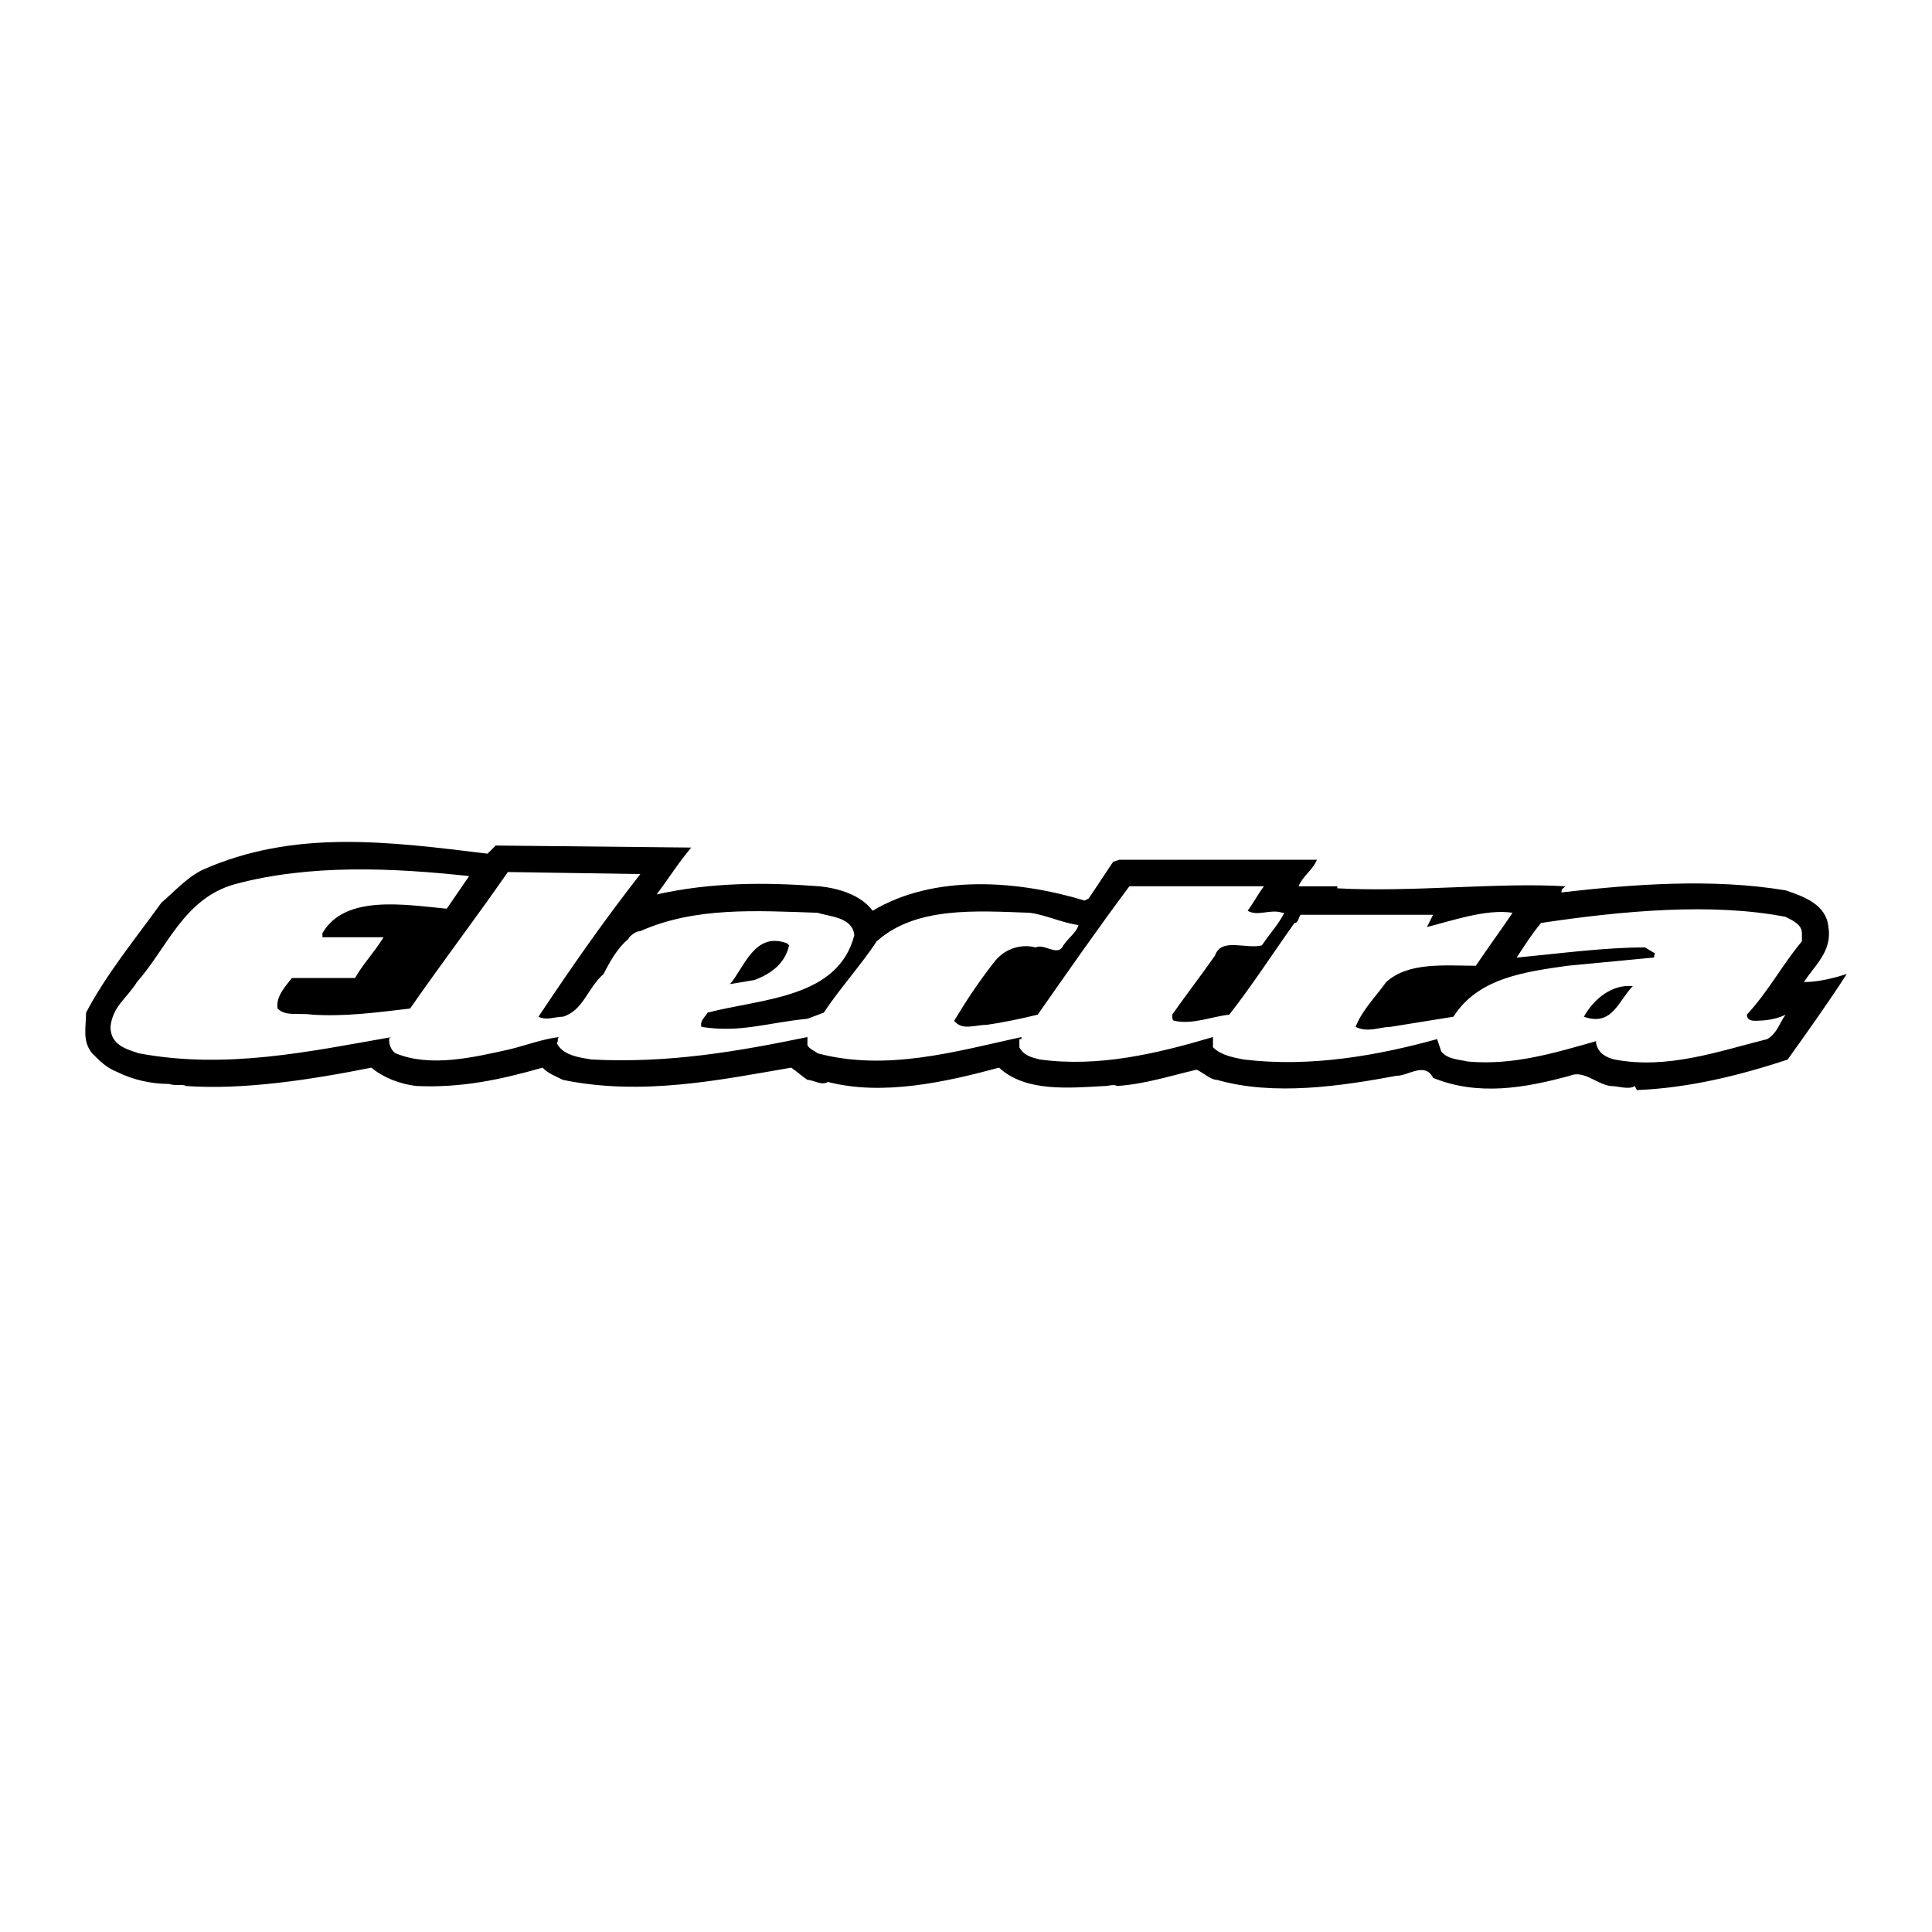
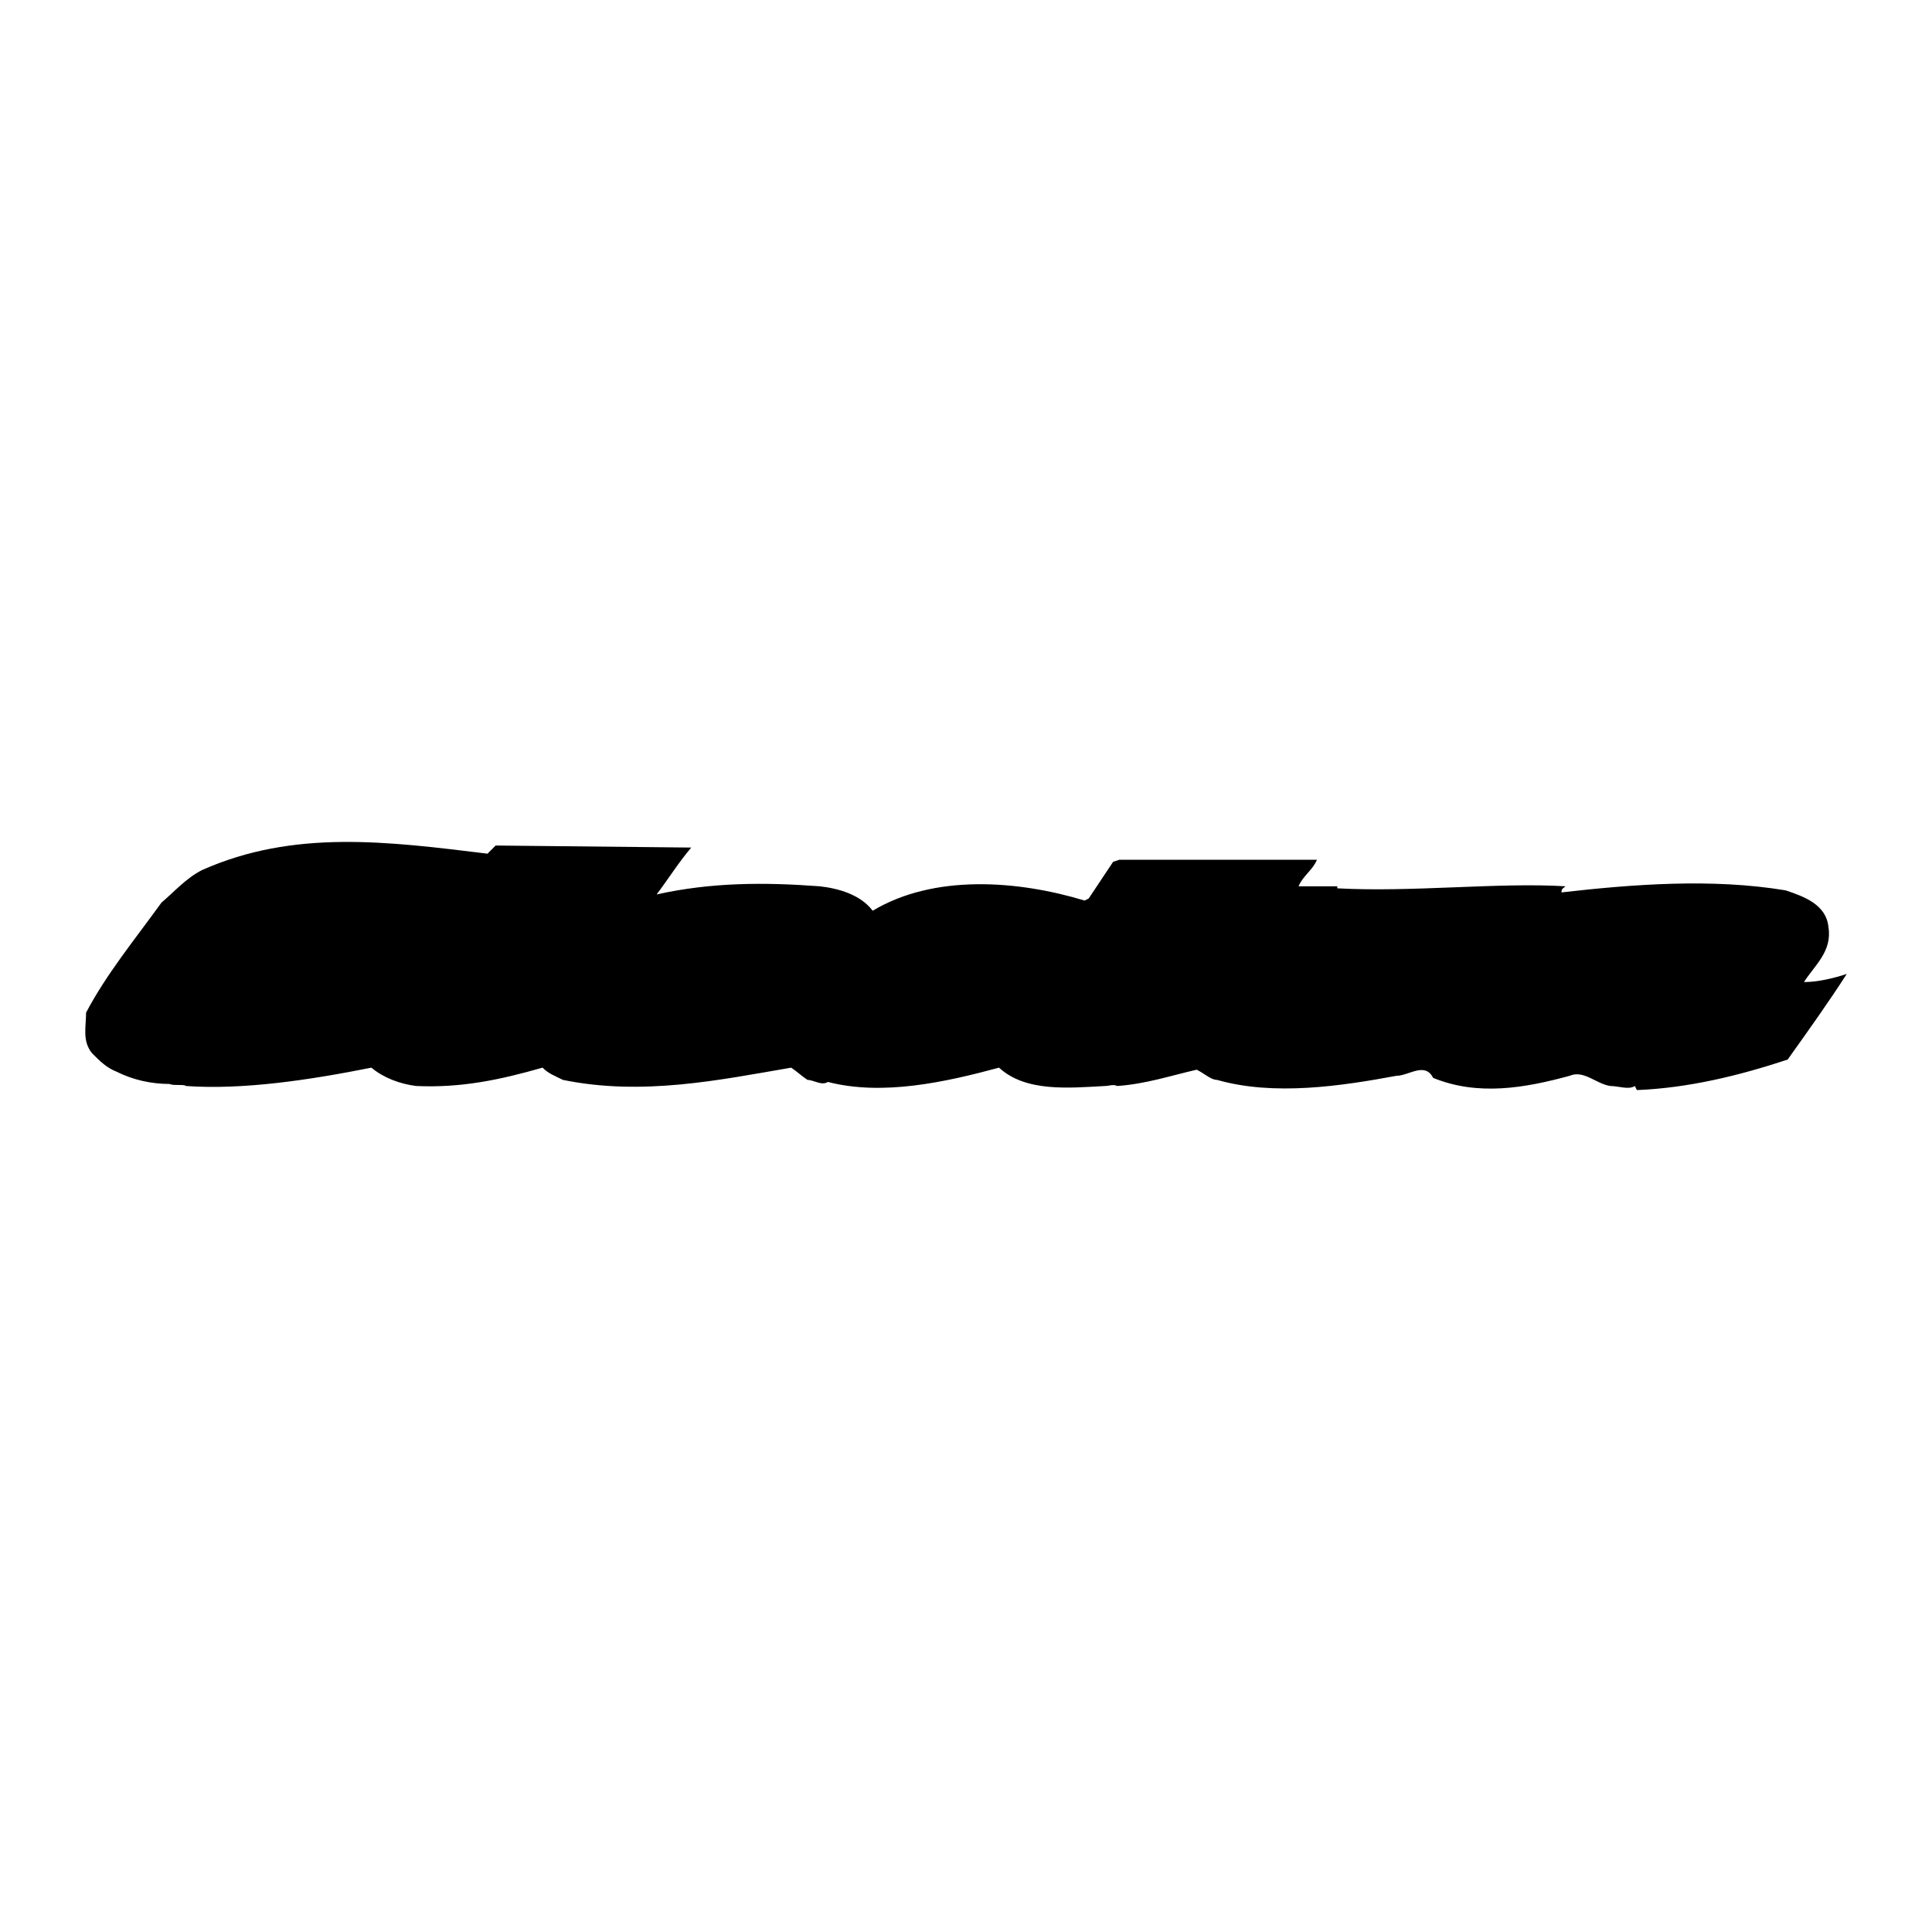
<svg xmlns="http://www.w3.org/2000/svg" width="2500" height="2500" viewBox="0 0 192.756 192.756">
  <g fill-rule="evenodd" clip-rule="evenodd">
    <path fill="#fff" d="M0 0h192.756v192.756H0V0z" />
    <path d="M48.638 85.171l.813-.813 19.519.203c-1.22 1.423-2.236 3.05-3.456 4.677 5.489-1.22 10.775-1.22 16.265-.813 1.83.203 4.066.813 5.287 2.44 6.1-3.66 14.436-3.05 21.145-1.017l.406-.203 2.439-3.66.611-.204h19.721c-.406 1.017-1.422 1.627-1.828 2.644h3.861v.203c7.523.407 16.062-.61 22.771-.203-.203.203-.406.203-.406.61 7.117-.813 15.047-1.423 22.365-.204 1.83.61 4.066 1.424 4.27 3.66.408 2.439-1.422 3.863-2.439 5.49 1.424 0 3.051-.406 4.27-.812-1.83 2.846-3.863 5.691-5.896 8.539-4.879 1.625-9.963 2.846-15.045 3.049l-.203-.406c-.609.406-1.627 0-2.439 0-1.424-.203-2.645-1.627-4.066-1.018-4.475 1.221-9.15 2.035-13.623.205-.812-1.627-2.439-.205-3.66-.205-5.488 1.018-12.199 2.035-17.893.408-.609 0-1.219-.611-2.033-1.018-2.643.609-5.082 1.424-7.928 1.627-.408-.203-.814 0-1.221 0-3.66.203-7.93.609-10.572-1.83-5.287 1.424-11.59 2.848-17.08 1.424-.61.406-1.423-.203-2.033-.203-.609-.408-1.017-.814-1.626-1.221-7.116 1.221-14.842 2.848-22.771 1.221-.813-.408-1.423-.611-2.033-1.221-4.27 1.221-8.133 2.033-12.606 1.83-1.626-.203-3.253-.812-4.473-1.83-6.1 1.221-12.81 2.236-18.502 1.83-.203-.203-1.22 0-1.626-.203-1.83 0-3.66-.406-5.286-1.221-1.017-.406-1.627-1.016-2.44-1.83-1.017-1.219-.61-2.643-.61-4.066 2.033-3.861 4.88-7.319 7.522-10.979 1.22-1.017 2.44-2.44 4.067-3.253 9.147-4.067 18.5-2.847 28.462-1.627z" />
-     <path d="M46.808 87.408l-2.236 3.253c-4.27-.406-10.166-1.423-12.402 2.44v.407h6.1c-1.017 1.626-2.033 2.643-2.847 4.067H29.12c-.61.812-1.626 1.83-1.423 3.049.813.814 2.033.406 3.457.609 3.253.205 6.303-.203 9.759-.609 3.253-4.676 6.506-8.946 9.759-13.622l13.216.204c-3.66 4.676-6.913 9.352-10.166 14.233.813.406 1.627 0 2.44 0 2.033-.611 2.44-2.848 4.066-4.27.61-1.221 1.423-2.644 2.44-3.458.203-.406.813-.813 1.22-.813 5.49-2.439 11.589-2.033 17.689-1.83 1.22.407 3.456.407 3.66 2.237-1.627 6.303-9.149 6.303-14.639 7.725-.203.408-.813.814-.61 1.424 3.863.609 6.506-.406 10.572-.812l1.627-.611c1.626-2.439 3.66-4.676 5.286-7.115 3.863-3.457 9.76-3.05 15.249-2.847 1.627.203 3.254 1.017 4.881 1.22-.203.813-1.221 1.423-1.627 2.236-.609.813-1.83-.407-2.643 0-1.627-.407-3.254.203-4.27 1.626-1.424 1.83-2.644 3.66-3.864 5.693.813 1.016 2.034.406 3.252.406 1.424-.203 3.457-.609 5.084-1.018 2.846-4.064 6.1-8.742 9.148-12.808h13.42c-.611.813-1.018 1.626-1.627 2.44 1.016.61 2.236-.204 3.457.203h.203c-.611 1.22-1.424 2.033-2.236 3.253-1.627.407-4.066-.813-4.678 1.017-1.422 2.034-2.846 3.864-4.27 5.895 0 .205 0 .611.203.611 1.83.406 3.66-.406 5.49-.611 2.236-2.846 4.473-6.302 6.506-9.148.408 0 .408-.61.611-.813h13.215l-.609 1.22c2.439-.61 5.896-1.83 8.539-1.423-1.221 1.83-2.439 3.457-3.66 5.286-3.049 0-6.709-.407-8.945 1.627-1.018 1.424-2.439 2.846-3.051 4.473 1.221.609 2.439 0 3.457 0l6.303-1.016c2.439-3.863 7.115-4.475 11.387-5.084l8.539-.813c.203 0 0-.203.203-.407l-1.018-.61c-4.066 0-8.539.61-12.809 1.017.812-1.22 1.424-2.236 2.439-3.457 8.133-1.22 17.08-2.033 24.398-.61.814.406 1.627.813 1.627 1.626v.813c-2.033 2.439-3.254 4.879-5.49 7.318 0 .611.611.611.814.611 1.219 0 2.236-.203 3.049-.611-.609.814-.812 1.83-1.83 2.441-4.879 1.219-9.961 3.049-15.248 2.033-.812-.203-1.627-.611-1.83-1.627v-.203c-4.27 1.219-8.336 2.439-12.809 2.033-.814-.203-2.033-.203-2.645-1.018l-.406-1.219c-5.896 1.627-12.605 2.846-19.314 2.033-1.018-.203-2.236-.406-3.051-1.221v-1.016c-5.488 1.625-11.385 3.049-17.281 2.236-.814-.203-1.627-.406-2.033-1.221v-.812h.203v-.203c-6.506 1.422-13.419 3.455-20.332 1.625-.204-.203-.813-.406-1.017-.812v-.812c-6.913 1.422-13.825 2.643-21.552 2.236-1.22-.203-2.846-.406-3.456-1.627.203-.203 0-.406.203-.609-1.626.203-3.253.812-4.879 1.219-3.66.814-7.93 1.83-11.386.406-.407-.203-.813-1.016-.61-1.625h.203c-8.132 1.422-16.468 3.252-25.211 1.625-1.22-.406-2.846-.812-2.846-2.643.203-2.033 1.626-2.846 2.643-4.473 3.05-3.457 4.676-8.336 9.759-9.76 7.525-2.029 15.861-1.623 23.383-.809z" fill="#fff" />
    <path d="M78.729 94.32c-.407 1.83-1.83 2.848-3.457 3.457l-2.44.406c1.423-1.627 2.44-5.287 5.693-4.066l.204.203zM162.904 98.387c-1.424 1.424-2.033 4.066-4.881 3.051 1.018-1.831 2.848-3.254 4.881-3.051z" />
  </g>
</svg>